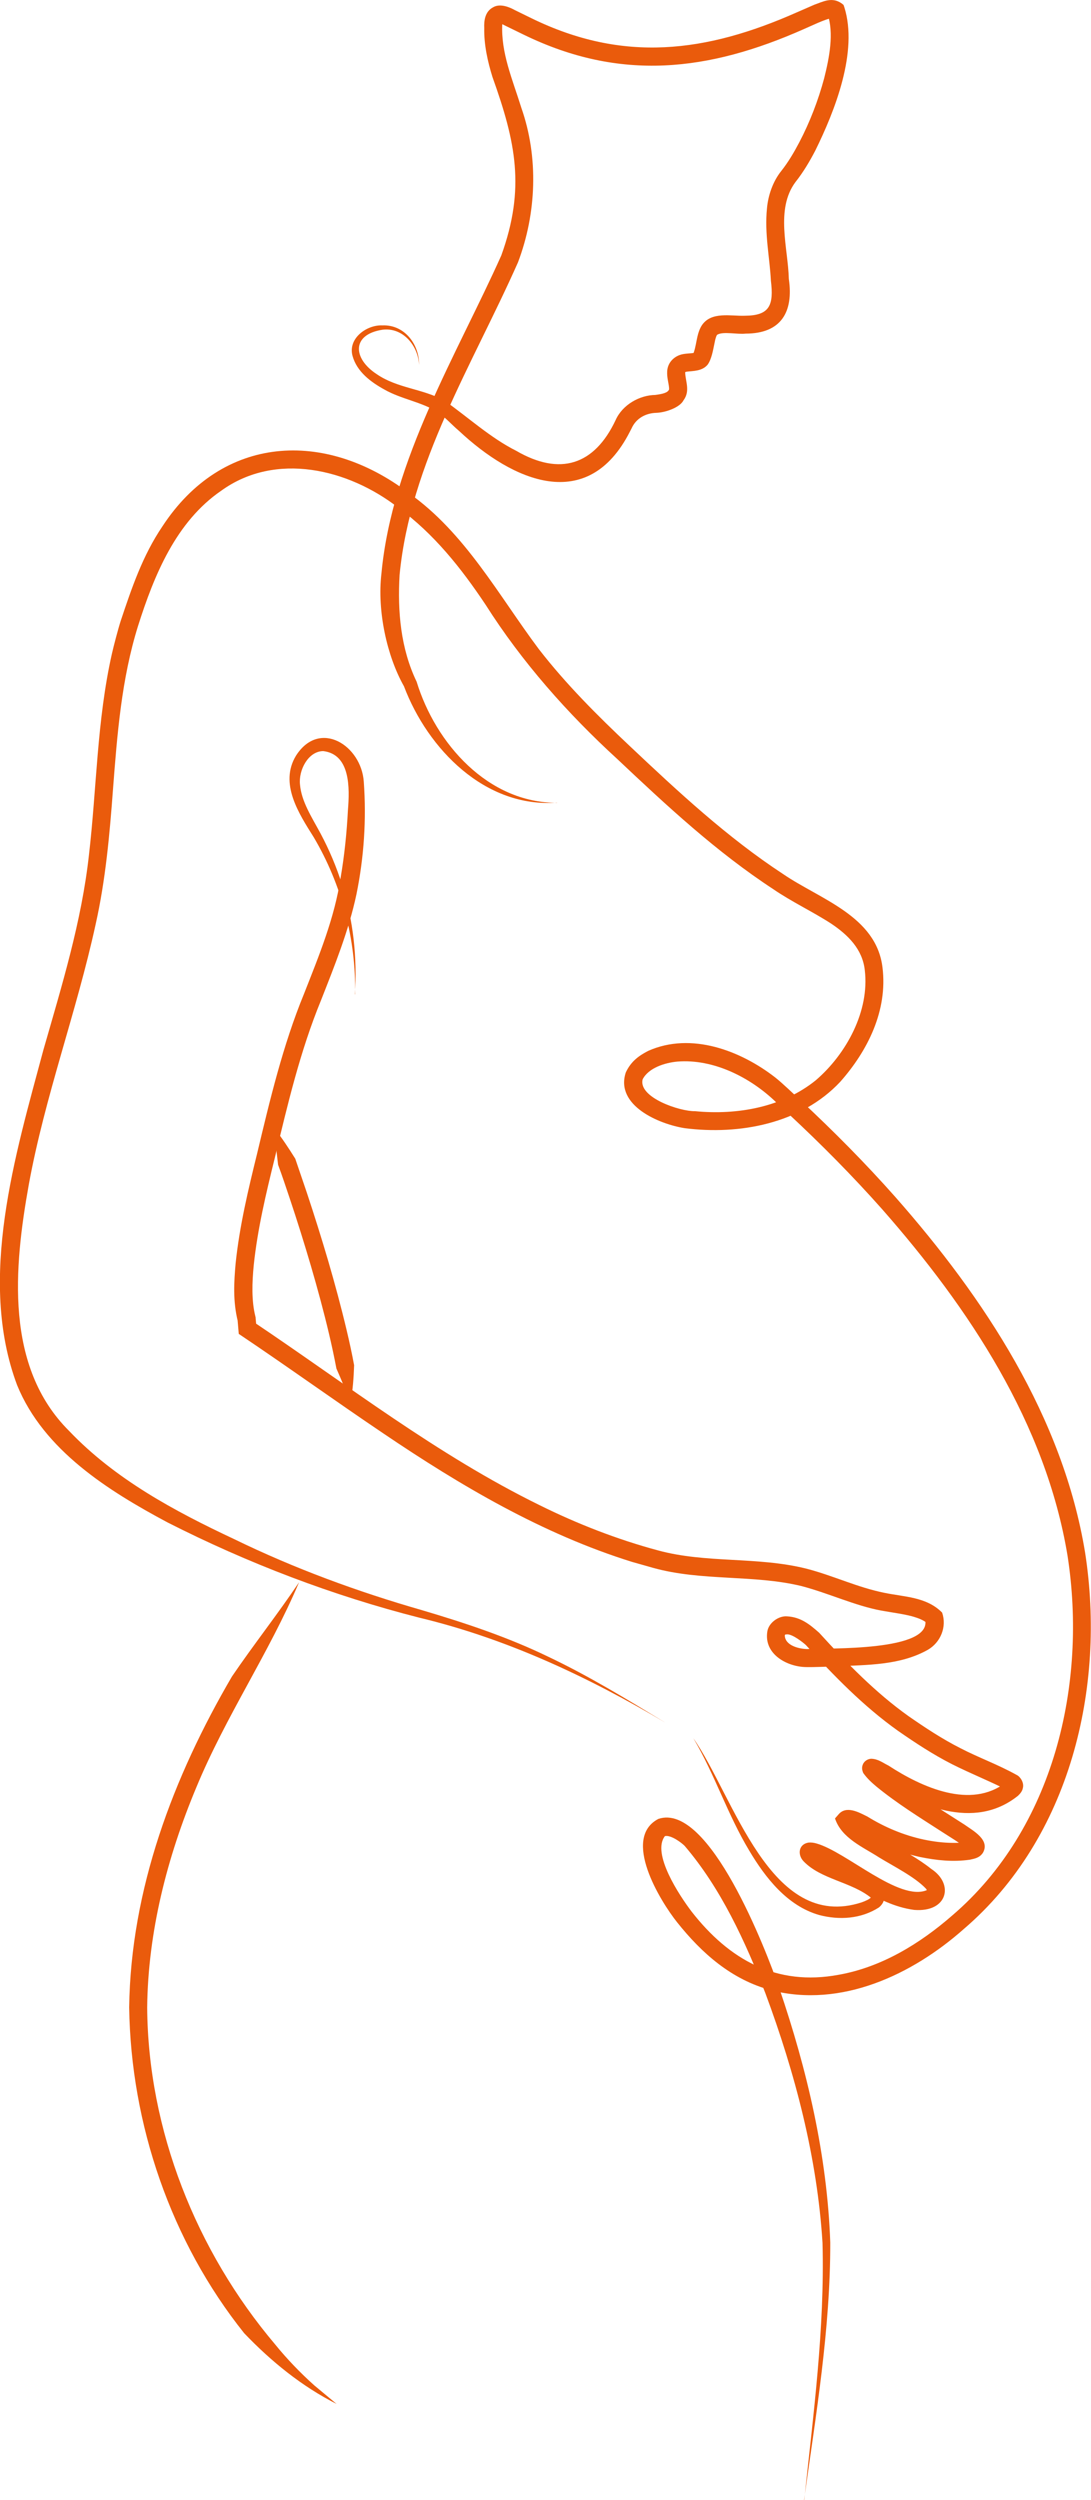
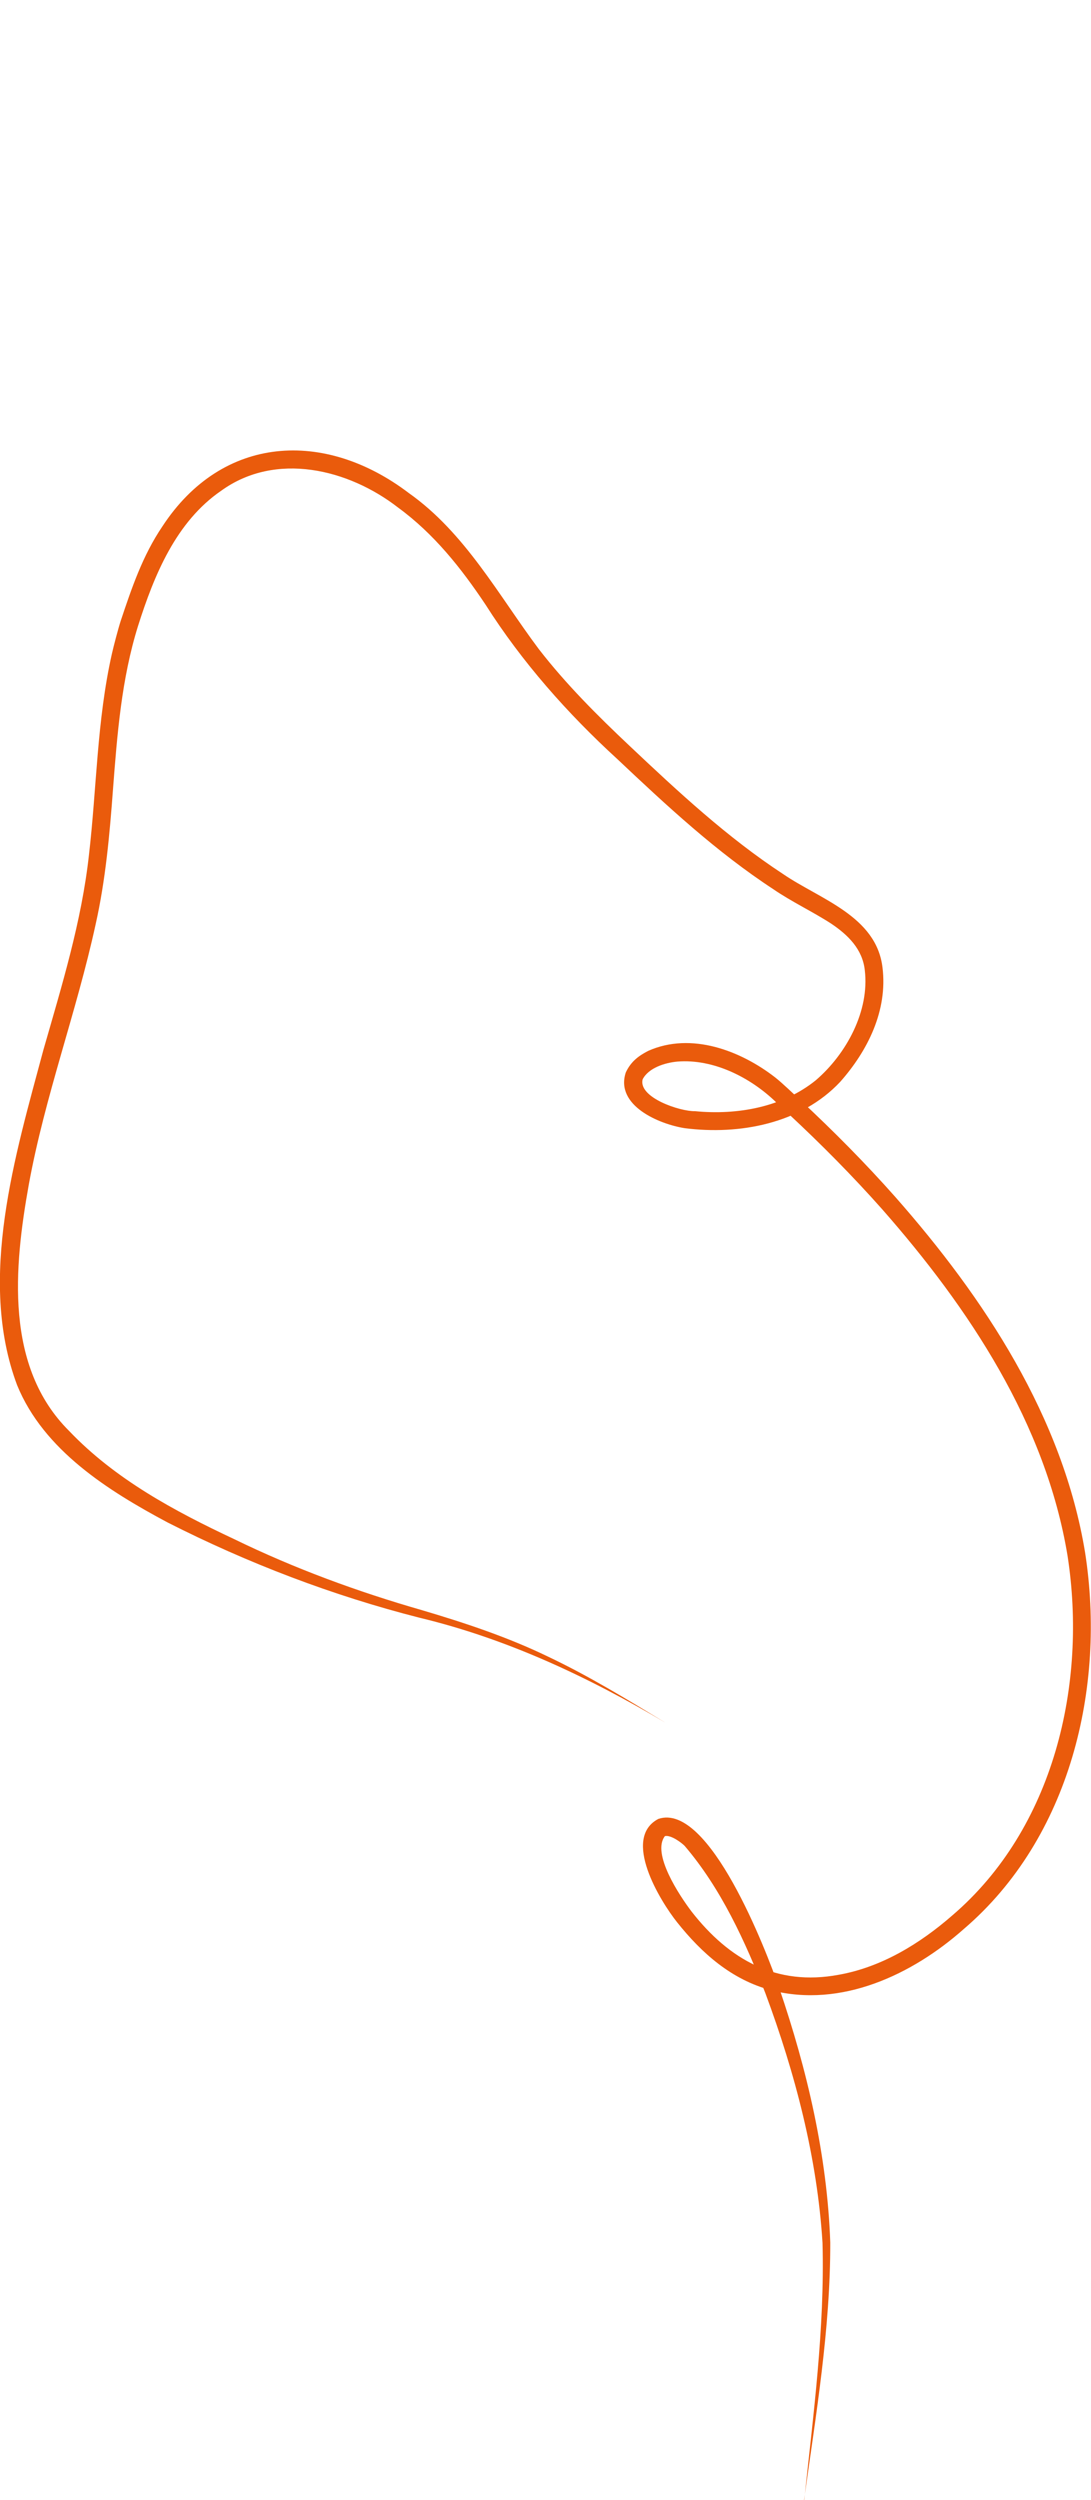
<svg xmlns="http://www.w3.org/2000/svg" id="Ebene_1" data-name="Ebene 1" viewBox="0 0 181.68 416.27">
  <defs>
    <style>
      .cls-1 {
        fill: #ea5b0c;
      }
    </style>
  </defs>
  <path class="cls-1" d="M133.93,416.27c1.5-14.22,3.42-28.52,3.04-42.82-.88-14.21-4.56-28.23-9.5-41.53-3.37-8.67-7.42-17.5-13.46-24.57-.48-.49-2.25-1.85-3.28-1.63-2.26,2.88,2.42,9.91,4.44,12.57,6.25,8.01,14.13,12.46,24.5,10.52,7.11-1.26,13.5-5.16,18.9-9.87,16.93-14.48,22.52-38.5,19.2-59.92-3.64-22-16.36-41.17-30.89-57.7-4.92-5.54-10.14-10.81-15.58-15.87l-2.04-1.9c-4.3-4.17-10.46-7.27-16.46-6.79-2.08.19-4.82,1.05-5.79,2.97-.73,3.02,6.22,5.35,8.75,5.29,7.05.68,14.54-.67,20.08-5.14,5.12-4.39,8.98-11.55,8.17-18.33-.38-3.51-2.79-5.88-5.63-7.78-3.01-1.95-6.57-3.63-9.6-5.71-9.51-6.23-17.76-13.91-25.96-21.65-8.31-7.6-15.92-16.2-21.95-25.71-4.08-6.12-8.62-11.83-14.57-16.18-8.3-6.45-20.39-9.36-29.45-2.82-7.55,5.17-11.19,14.09-13.87,22.55-2.75,8.82-3.46,17.99-4.17,27.27-.55,7.46-1.24,15.06-2.88,22.37-3.19,14.66-8.45,28.63-11.13,43.33-2.48,13.8-4.04,30.35,6.71,41.04,7.64,8.02,17.54,13.35,27.5,18.02,10.01,4.88,20.55,8.75,31.25,11.82,7.16,2.12,14.31,4.49,21.05,7.76,6.77,3.21,13.15,7.12,19.52,10.99-12.85-7.62-26.37-13.98-40.94-17.48-14.51-3.69-28.63-9.09-42-15.88-9.84-5.26-20.61-12-25.04-22.85-6.64-17.69-.28-38.41,4.38-55.84,3.09-10.77,6.35-21.34,7.58-32.43,1.3-11.16,1.32-22.38,3.82-33.5.29-1.29,1.06-4.23,1.48-5.52,1.82-5.45,3.65-10.86,6.93-15.7,9.99-15.28,27.04-16.19,41.03-5.56,9.4,6.64,14.94,17.01,21.65,25.98,4.52,5.84,9.76,11.07,15.14,16.14,8.06,7.61,16.29,15.26,25.54,21.32,6.13,4.2,15.54,6.98,16.56,15.57.88,7.17-2.46,13.85-7.04,19.03-6.54,6.98-16.79,8.88-25.89,7.72-4.28-.67-11.63-3.78-9.82-9.28.86-1.84,2.15-2.78,3.75-3.6,7.16-3.18,15.37-.04,21.13,4.43,1.29,1.02,3.01,2.71,4.24,3.83,5.49,5.11,10.78,10.45,15.77,16.08,14.81,16.81,27.91,36.67,31.6,59.22,3.48,22.43-2.47,47.48-20.19,62.65-8.59,7.62-20.43,13.21-32.08,10.21-6.61-1.75-11.58-6.18-15.66-11.3-2.85-3.57-9.26-14.02-3.14-17.23,8.46-2.85,17.95,21.86,20.14,28.19,4.66,13.67,7.98,27.87,8.49,42.33.03,14.43-2.38,28.64-4.36,42.87h0Z" />
-   <path class="cls-1" d="M59.13,165.55c.17-9.18-2.24-18.29-6.89-26.15-2.47-3.93-5.77-8.95-2.94-13.59,3.93-6.13,10.88-1.68,11.28,4.35.45,6.32.04,12.54-1.22,18.74-1.29,6.09-3.65,11.92-5.9,17.65-3.49,8.5-5.56,17.34-7.7,26.26-1.45,5.87-2.87,11.82-3.5,17.81-.29,2.95-.39,5.98.27,8.58l.04.17v.12s.15,1.63.15,1.63l-.66-1.12c15.76,10.56,30.75,22.26,47.82,30.63,6.25,3.1,12.93,5.7,19.66,7.51,8.05,2.2,16.48,1,24.71,3.04,4.5,1.16,8.49,3.12,13.01,4.03,3.29.69,7.04.66,9.63,3.3.82,2.38-.26,4.98-2.41,6.21-4.71,2.62-10.1,2.46-15.17,2.75-1.51.02-3.53.14-5.03.11-3.14-.02-7.11-2.11-6.5-5.92.21-1.45,1.88-2.64,3.27-2.53,2.32.12,3.82,1.37,5.37,2.74,4.63,5.08,9.39,9.98,14.89,13.89,2.75,1.91,5.61,3.8,8.62,5.32,2.97,1.55,6.22,2.7,9.41,4.48.59.29,1.22,1.29,1,2.13-.09.58-.51,1.02-.81,1.31-7.39,5.92-16.78,1.59-23.69-2.78-.27-.13-.62-.33-.86-.41.02,0-.04.02.28.02.08,0,.22,0,.45-.1.21-.06.63-.38.78-.76.15-.36.12-.64.1-.77-.03-.23-.14-.4-.23-.58,2.06,2.36,5.12,4.17,7.73,5.99,2.09,1.39,4.42,2.85,6.54,4.21,1.38.99,4.32,2.53,3.04,4.7-.57.83-1.35.95-2.15,1.13-2.84.41-5.57.11-8.32-.45-3.55-.79-6.95-2.1-10.07-4.09l.28.14c-.77-.29-1.36-.75-2.06-.91-.03,0-.04,0,.09-.01.08-.02.42-.12.56-.35l.25-1.38s.05.04.05.08c1.53,1.72,3.69,2.77,5.66,4,2.17,1.27,5.09,2.87,7.11,4.5,3.85,2.5,2.76,7.28-2.84,6.83-6.46-.87-11.44-5.79-17.05-8.37-.07-.04-.18-.05-.24-.07-.06-.02.02,0,.03,0,.67-.07,1.17-.92.9-1.49,2.08,2.17,5.8,3.1,8.56,4.75,1.64.81,4.13,2.88,1.95,4.76-3,1.93-6.61,2.15-9.97,1.27-5.33-1.53-8.97-6.23-11.64-10.72-3.62-6.01-5.75-12.71-9.31-18.72,6.75,9.67,12.76,32.31,28.04,27.33.65-.24,1.32-.52,1.59-.87,0,0,0,0-.02.04,0,.03,0,.06-.01.08-3.27-2.66-8.33-3.06-11.23-6.07-1.06-1.09-.87-2.85.8-3.13.47-.04.89.02,1.31.14,5.02,1.4,13.8,9.74,18.43,7.77,0,.03-.02.08-.02.05,0-.03-.05-.15-.15-.28-1.84-1.96-5.41-3.74-7.78-5.19-2.68-1.74-6.28-3.2-7.37-6.51,0,0,.56-.64.56-.64,1.31-1.6,3.48-.34,4.84.33,2.84,1.76,6.03,3.11,9.35,3.82,1.61.34,3.22.55,4.85.56.96,0,1.89,0,2.71-.23.09,0,.12-.14-.21.24-.21.21-.25.89-.08,1.1-.91-.96-3.1-2.21-4.29-3-3.69-2.38-7.42-4.69-10.84-7.49-.72-.61-1.5-1.29-2.19-2.26-.08-.21-.11-.27-.17-.55-.02-.16-.06-.47.11-.87.26-.64.92-.94,1.41-.95,1.17.05,1.9.67,2.86,1.14,5.61,3.66,13.73,7.3,19.52,2.82-.14.17-.17.62-.07.86.14.35.25.37.23.37-1.82-1.01-6.2-2.81-9.1-4.28-3.16-1.61-6.08-3.53-8.99-5.55-5.78-4.11-10.7-9.19-15.36-14.3-.37-.34-2.22-1.85-3.16-1.77-.26.03-.28,0-.34.17.02,1.54,2.01,2.22,3.69,2.28,3.54-.19,20.94.42,19.67-4.95,0,0,.39.7.39.7-.42-.42-1.17-.78-2.01-1.04-1.47-.5-4.14-.83-5.74-1.13-4.34-.82-8.65-2.86-13.18-4.06-7.97-1.95-16.67-.79-24.74-3.04,0,0-3.5-.99-3.5-.99-14.94-4.65-28.54-12.68-41.42-21.39-8.12-5.47-16.02-11.17-24.09-16.58l-.06-.72-.14-1.63.05.29c-.84-3.37-.65-6.57-.37-9.7.65-6.21,2.09-12.23,3.57-18.24,2.14-8.97,4.3-18.07,7.81-26.61,2.54-6.46,5.1-12.67,6.11-19.4.63-3.67,1.02-7.49,1.21-11.21.3-3.66.42-9.28-4.12-9.82-2.52.03-4.13,3.22-3.86,5.59.24,2.8,1.95,5.4,3.41,8.11,1.46,2.74,2.68,5.61,3.6,8.57,1.86,5.91,2.54,12.14,2.12,18.25h0Z" />
-   <path class="cls-1" d="M92.77,133.64c-11.93.93-21.53-8.87-25.5-19.37-2.83-5-4.49-12.53-3.75-18.79,1.77-18.96,12.63-36.57,19.96-52.95,4.03-11.17,2.41-18.85-1.47-29.7-.79-2.54-1.43-5.38-1.37-8.14-.06-1.25.12-2.77,1.48-3.48,1.2-.71,2.84.04,3.61.47,0,0,2.76,1.35,2.76,1.35,15.29,7.48,29.08,5.74,44.24-.99,0,0,2.89-1.26,2.89-1.26,1.46-.52,2.95-1.34,4.55-.2,0,0,.3.24.3.24l.13.37c2.33,7.41-1.56,17.25-4.84,23.9-.94,1.8-1.99,3.58-3.29,5.22-3.38,4.54-1.23,11.01-1.11,16.13.81,5.52-1.29,9.11-7.2,9.11-1.36.16-3.7-.39-4.67.16-.15,0-.37.64-.54,1.6-.2.94-.45,2.5-1.11,3.41-.92,1.1-2.38,1.03-3.51,1.17-.26.06-.13.04-.28.14.02,0,.02,0,.02-.02.05-.03.05-.13.03.02.04,1.48.88,3.06-.28,4.63-.6,1.18-2.96,2.03-4.53,2.08-1.82.05-3.39.96-4.11,2.58,0,0-.29.56-.29.56-7.04,13.8-19.51,8.24-28.46-.14-1.18-.99-2.28-2.27-3.55-3.11-2.59-1.69-6.08-2.17-8.87-3.77-2.26-1.24-4.57-2.96-5.3-5.58-.82-2.95,2.38-5.22,4.96-5.1,3.69-.16,6.17,3.16,6.12,6.59-.16-3.23-2.7-6.29-6.08-5.87-5.19.79-4.97,4.78-.99,7.39,3.45,2.38,7.64,2.4,11.34,4.44,3.94,2.79,7.62,6.18,11.9,8.33,7.29,4.23,13.01,2.4,16.55-5.1,1.14-2.57,4.01-4.19,6.69-4.2,0,0-.15.01-.15.01.61-.08,1.17-.17,1.57-.31.48-.17.63-.32.81-.6-.05.08,0,.03-.01-.25-.07-.87-.37-1.67-.32-2.76.07-1.57,1.28-2.63,2.61-2.88.68-.13,1.47-.13,1.87-.21,0,0-.24.38-.24.38.7-1.45.56-3.4,1.5-4.92,1.57-2.43,4.88-1.55,7.22-1.65,4.14-.02,4.81-1.78,4.31-5.86-.18-3.77-1.08-7.73-.65-12.03.19-2.11.96-4.44,2.38-6.21,1.15-1.45,2.11-3.08,3-4.77,1.77-3.38,3.16-7,4.15-10.69.85-3.41,1.66-7.46.55-10.73,0,0,.43.61.43.61.26.2.35.13.25.15-1.01.1-3.56,1.36-4.56,1.78-15.96,7.09-30.62,8.79-46.7.96,0,0-2.89-1.41-2.89-1.41-.55-.28-.79-.4-.95-.41-.07-.01-.01.02.11-.05.29-.16.16-.29.15.1-.23,4.8,1.67,9.11,3.18,13.95,2.89,8.24,2.53,17.55-.56,25.72-7.56,17.04-17.92,33.34-19.72,52.06-.35,6.07.18,12.24,2.84,17.77,3.16,10.31,11.88,20.19,23.39,20.16h0Z" />
-   <path class="cls-1" d="M49.8,263.47c-5.01,11.79-12.23,22.34-17.11,34.15-4.87,11.63-8.05,24.09-8.18,36.64.14,20.43,8.17,40.56,21.3,56.09,1.96,2.42,4.23,4.78,6.55,6.85,0,0,3.69,3.07,3.69,3.07-5.75-2.9-10.87-7.05-15.39-11.78-12.19-15.26-18.87-34.76-19.15-54.26.26-19.63,7.34-38.37,17.12-55.09,3.64-5.35,7.59-10.34,11.17-15.68h0Z" />
-   <path class="cls-1" d="M45.69,187.88c1.29,1.62,2.4,3.33,3.48,5.05l1.92,5.64c1.25,3.76,2.44,7.55,3.56,11.36,1.11,3.81,2.15,7.65,3.07,11.53.46,1.94.89,3.89,1.25,5.86-.07,2.05-.21,4.11-.59,6.13-.82-1.9-1.54-3.75-2.36-5.58-.36-1.91-.77-3.82-1.22-5.73-.9-3.81-1.93-7.6-3.03-11.37-1.11-3.77-2.28-7.52-3.53-11.25-.63-1.86-1.24-3.73-1.93-5.57-.23-2-.5-3.99-.62-6.06,0,0,.12,2.07,0,0Z" />
</svg>